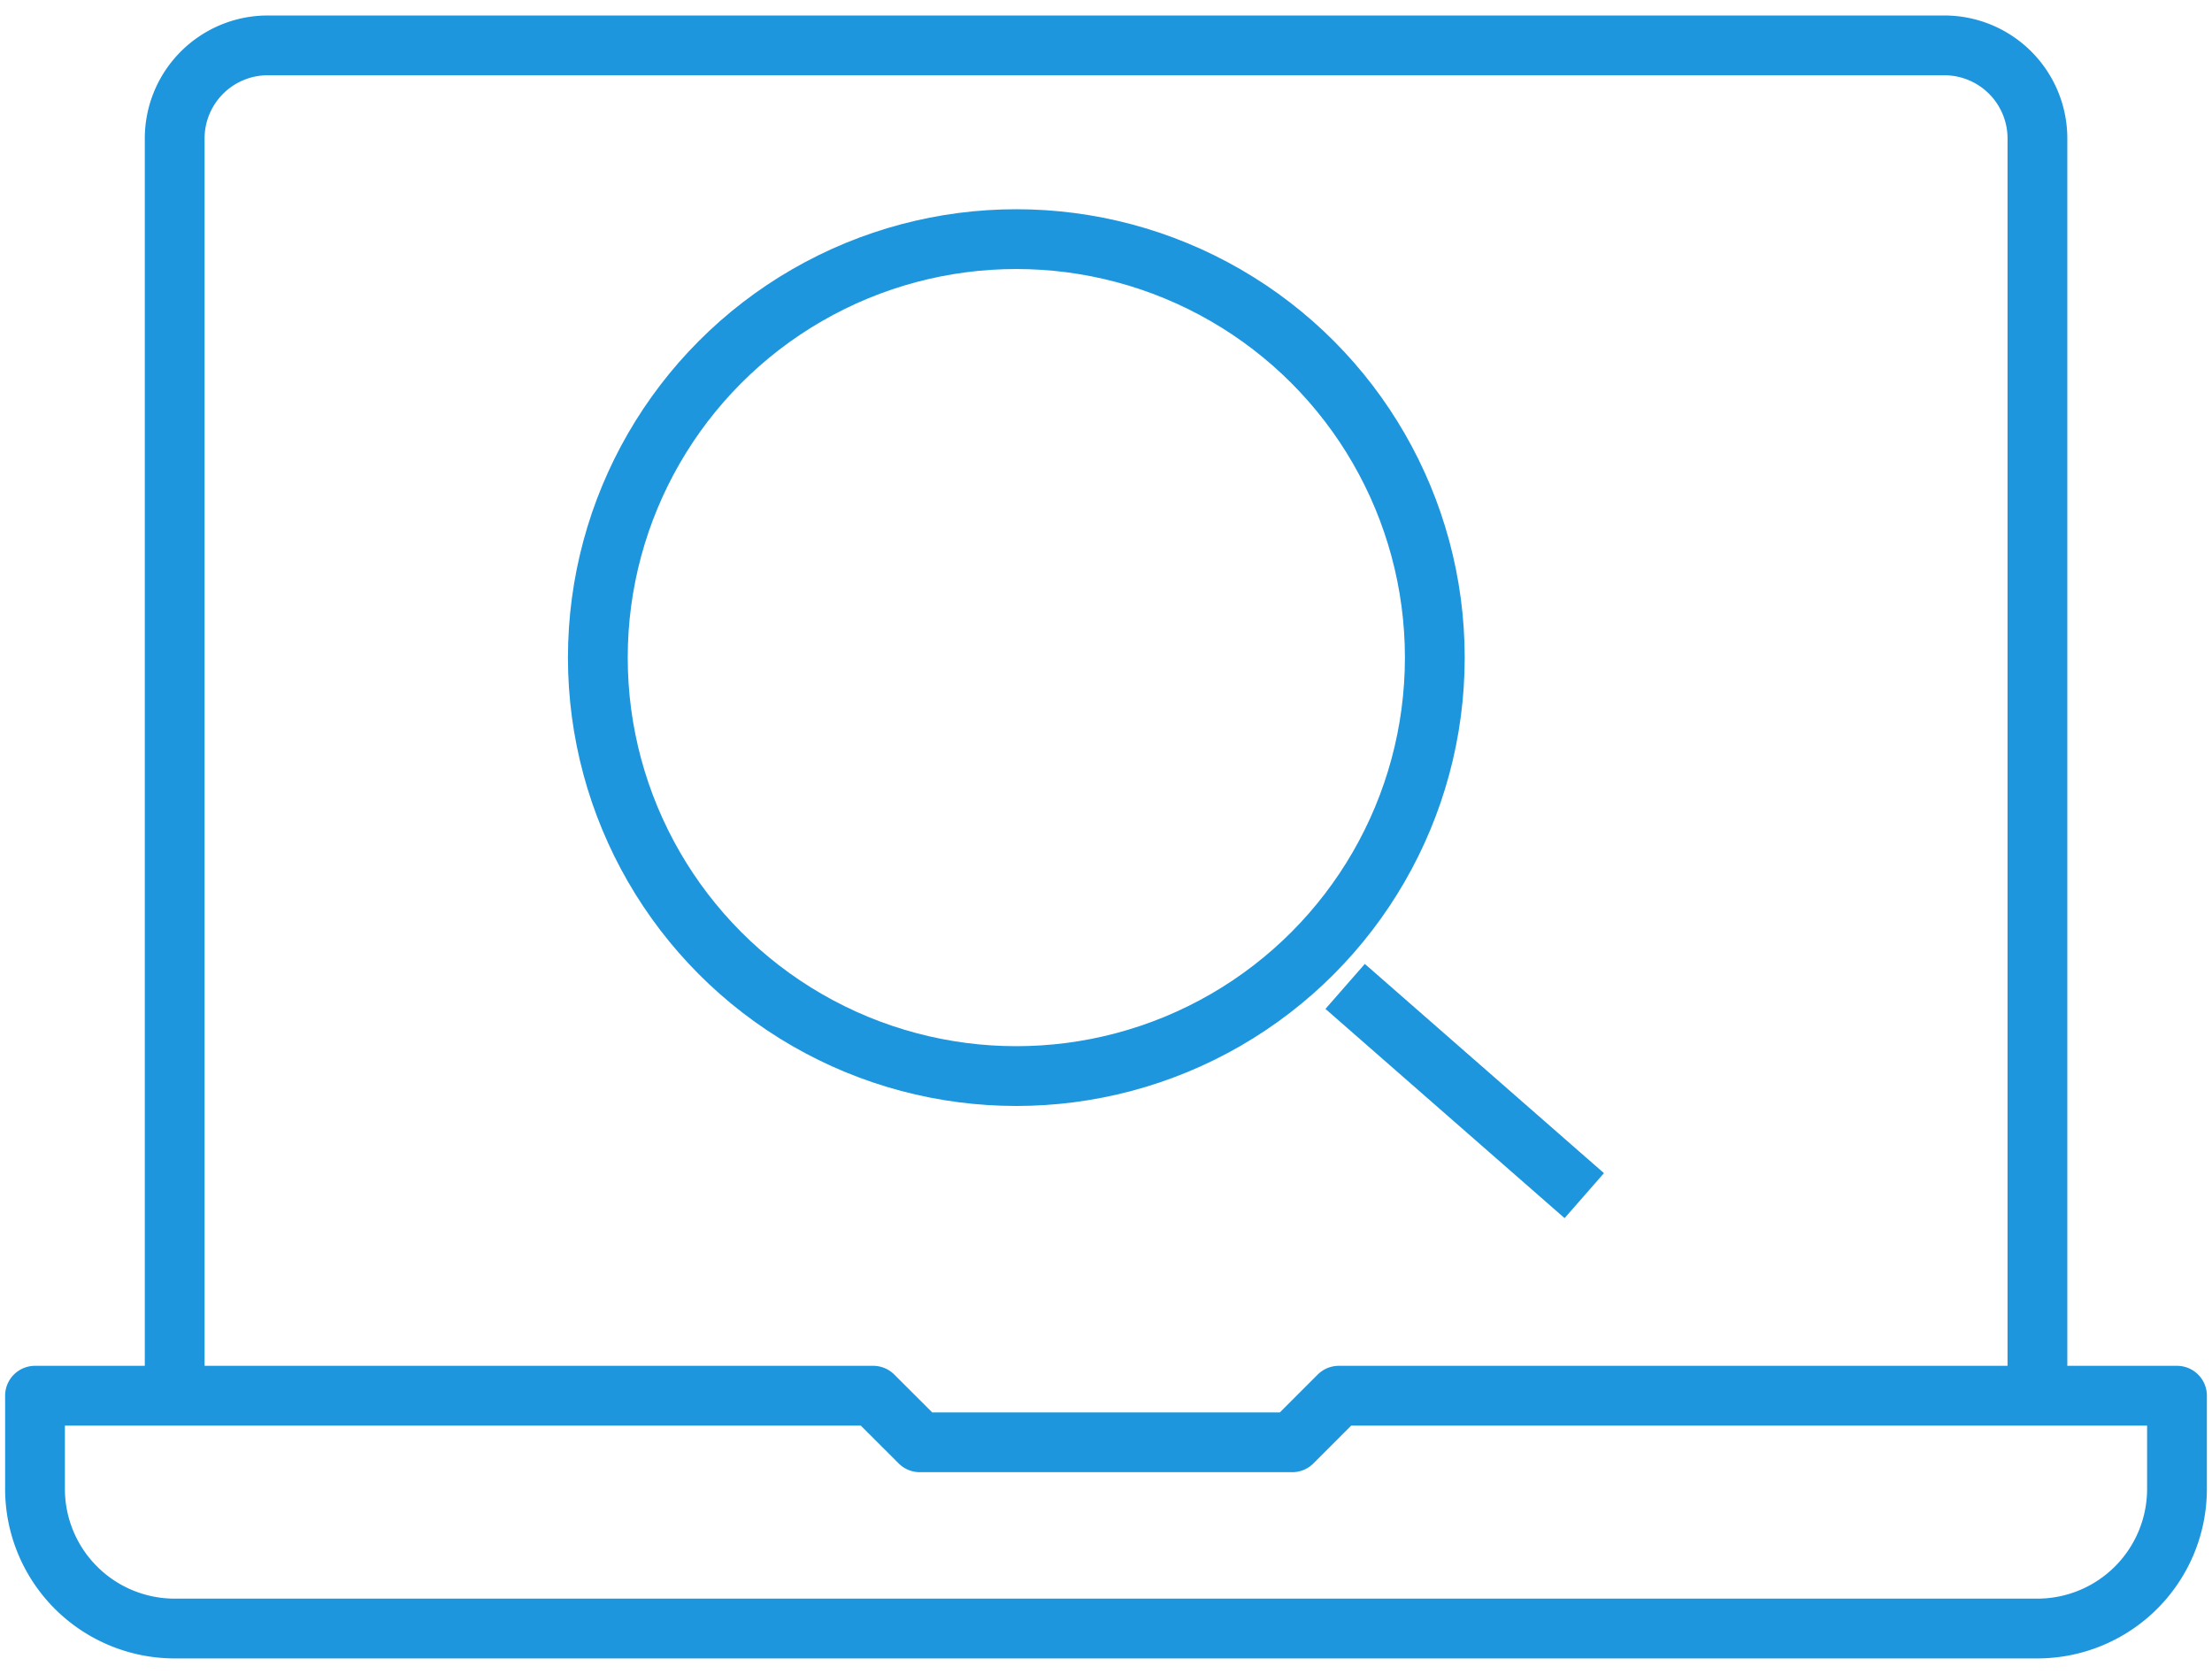
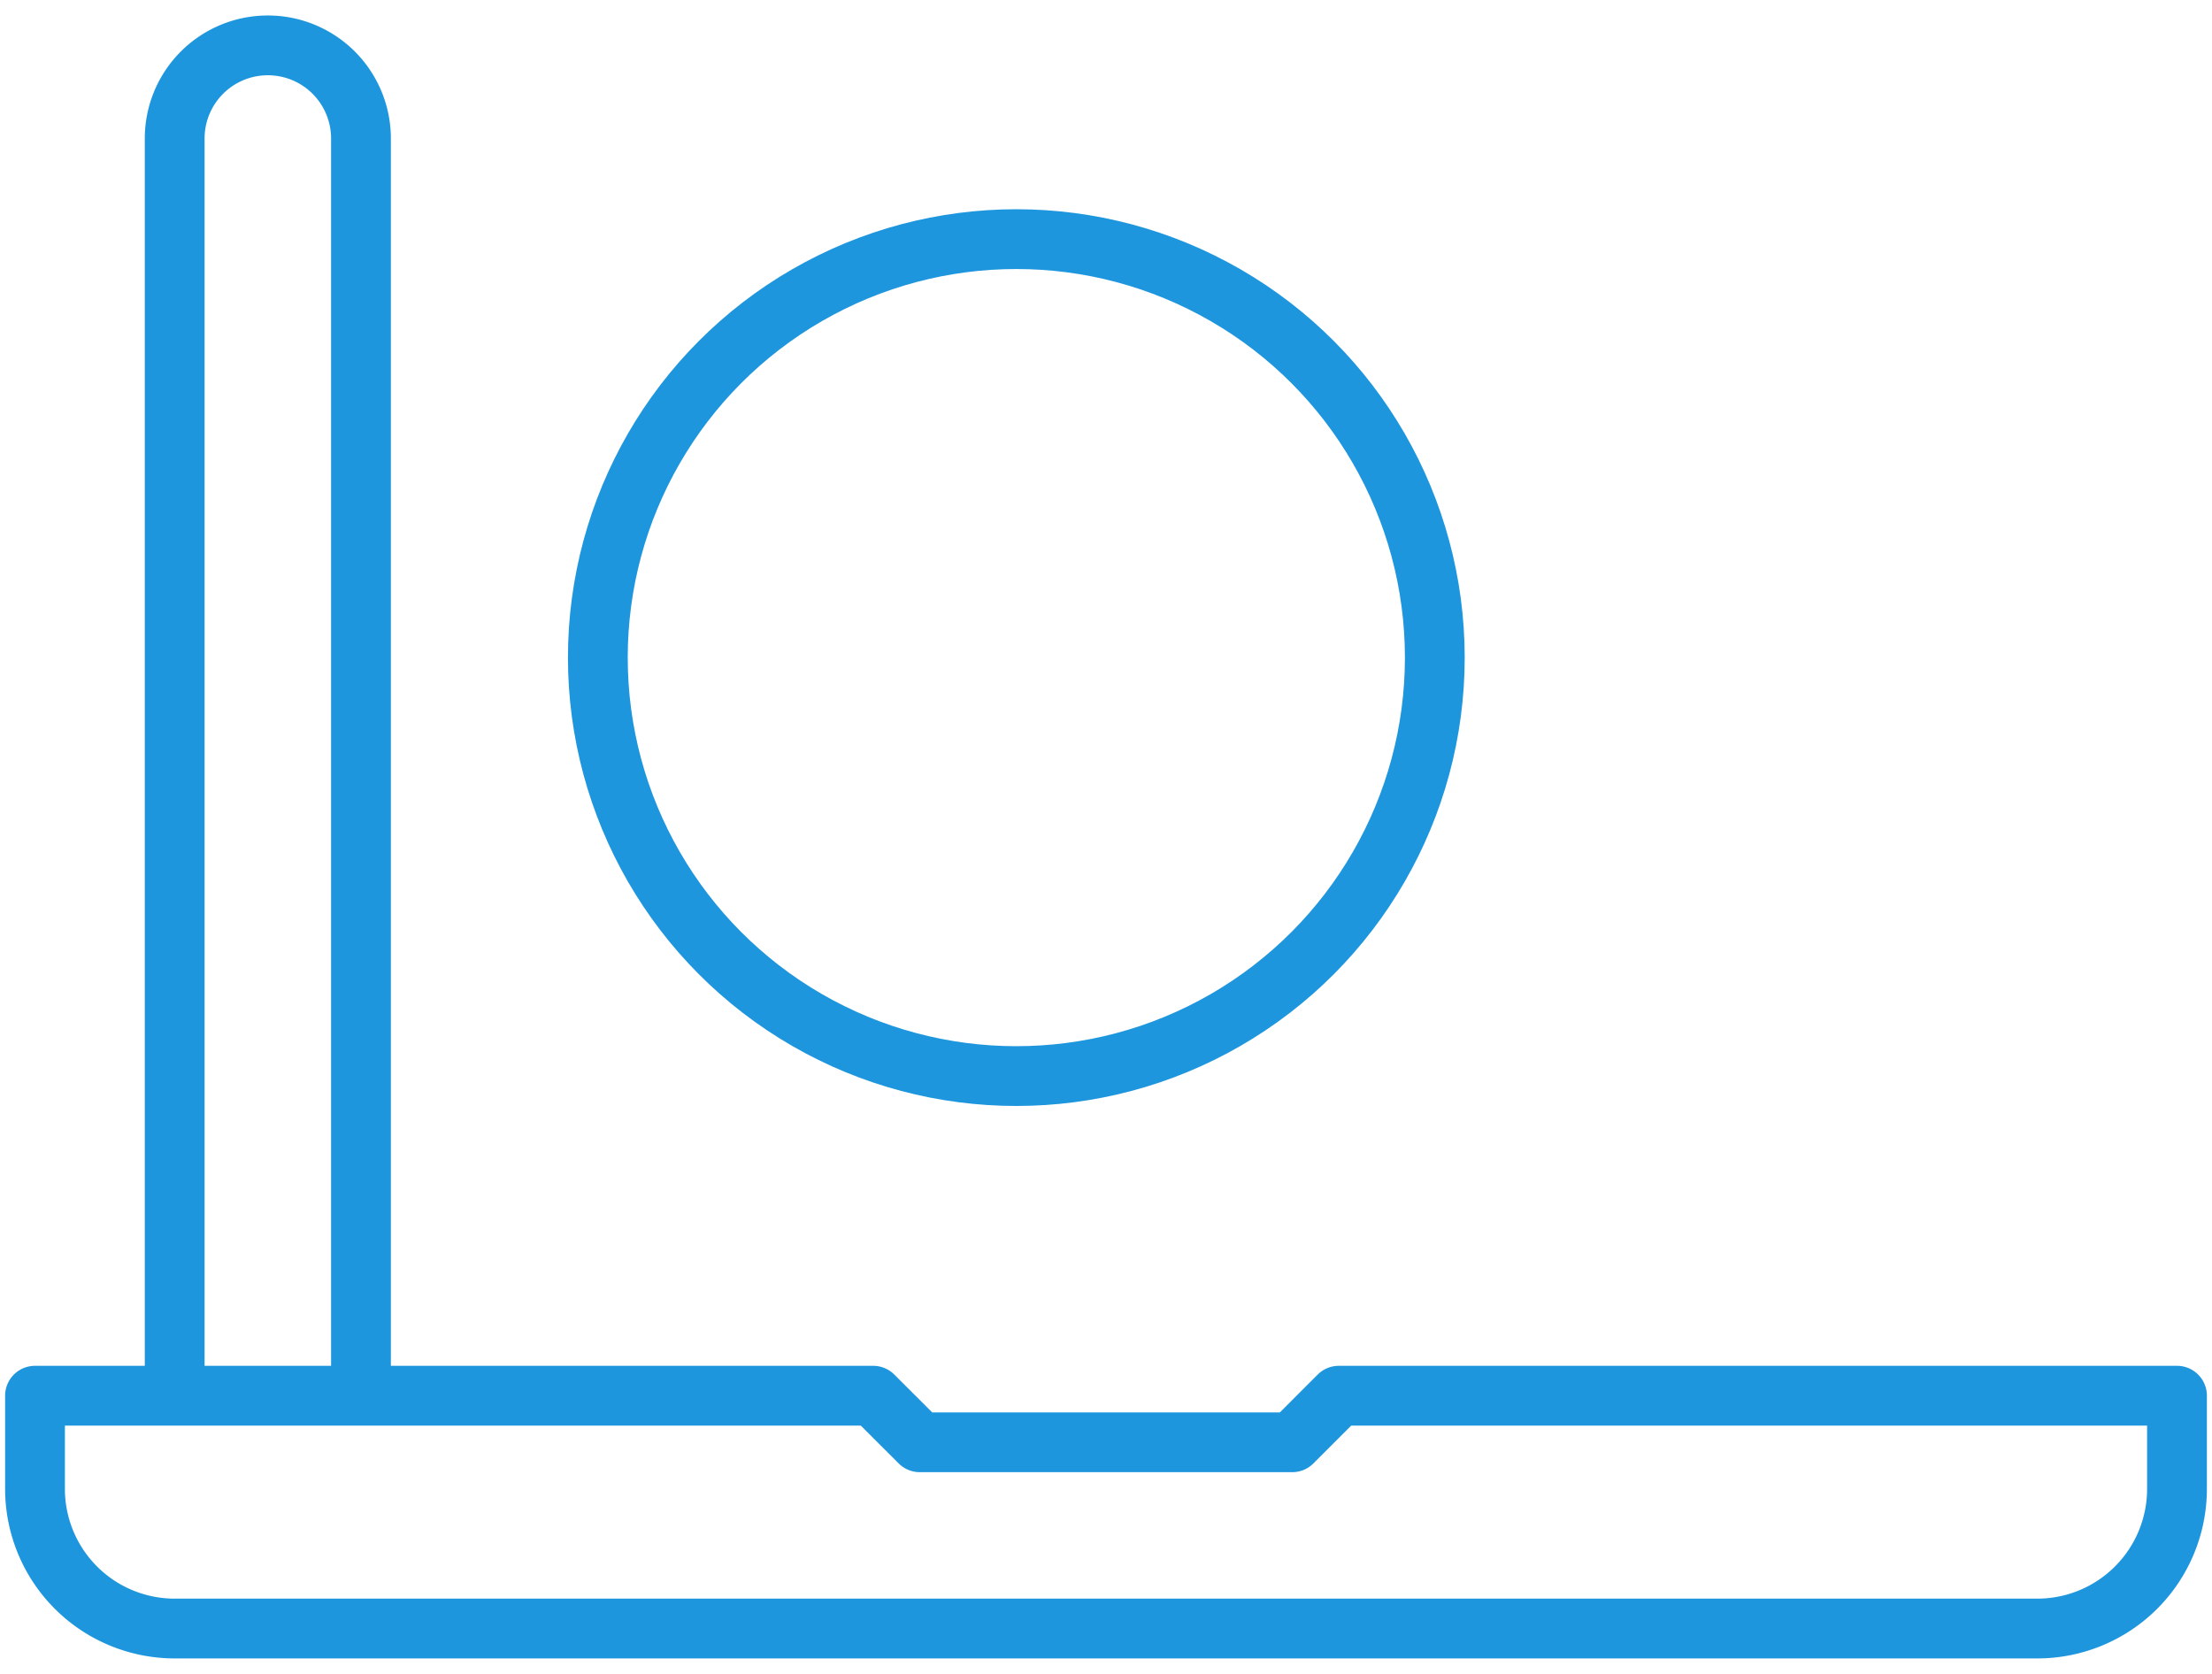
<svg xmlns="http://www.w3.org/2000/svg" width="74" height="56" viewBox="0 0 74 56">
  <defs>
    <clipPath id="a">
      <rect width="74" height="56" transform="translate(0.387 0.04)" fill="none" stroke="#1e96de" stroke-width="2" />
    </clipPath>
  </defs>
  <g transform="translate(-0.387 -0.04)">
    <g clip-path="url(#a)">
      <path d="M67.985,37.789H5.673A4.673,4.673,0,0,1,1,33.116V30H29.04L30.6,31.558H43.06L44.618,30h28.04v3.116A4.673,4.673,0,0,1,67.985,37.789Z" transform="translate(0.558 16.733)" fill="none" stroke="#1e96de" stroke-linejoin="round" stroke-width="2" />
-       <path d="M4,46.176V4.116A3.115,3.115,0,0,1,7.116,1H63.2a3.115,3.115,0,0,1,3.116,3.116v42.06" transform="translate(2.231 0.558)" fill="none" stroke="#1e96de" stroke-linejoin="round" stroke-width="2" />
+       <path d="M4,46.176V4.116A3.115,3.115,0,0,1,7.116,1a3.115,3.115,0,0,1,3.116,3.116v42.06" transform="translate(2.231 0.558)" fill="none" stroke="#1e96de" stroke-linejoin="round" stroke-width="2" />
      <circle cx="14" cy="14" r="14" transform="translate(20.387 8.04)" fill="none" stroke="#1e96de" stroke-miterlimit="10" stroke-width="2" />
-       <line x2="8" y2="7" transform="translate(45.387 33.04)" fill="none" stroke="#1e96de" stroke-miterlimit="10" stroke-width="2" />
    </g>
  </g>
</svg>